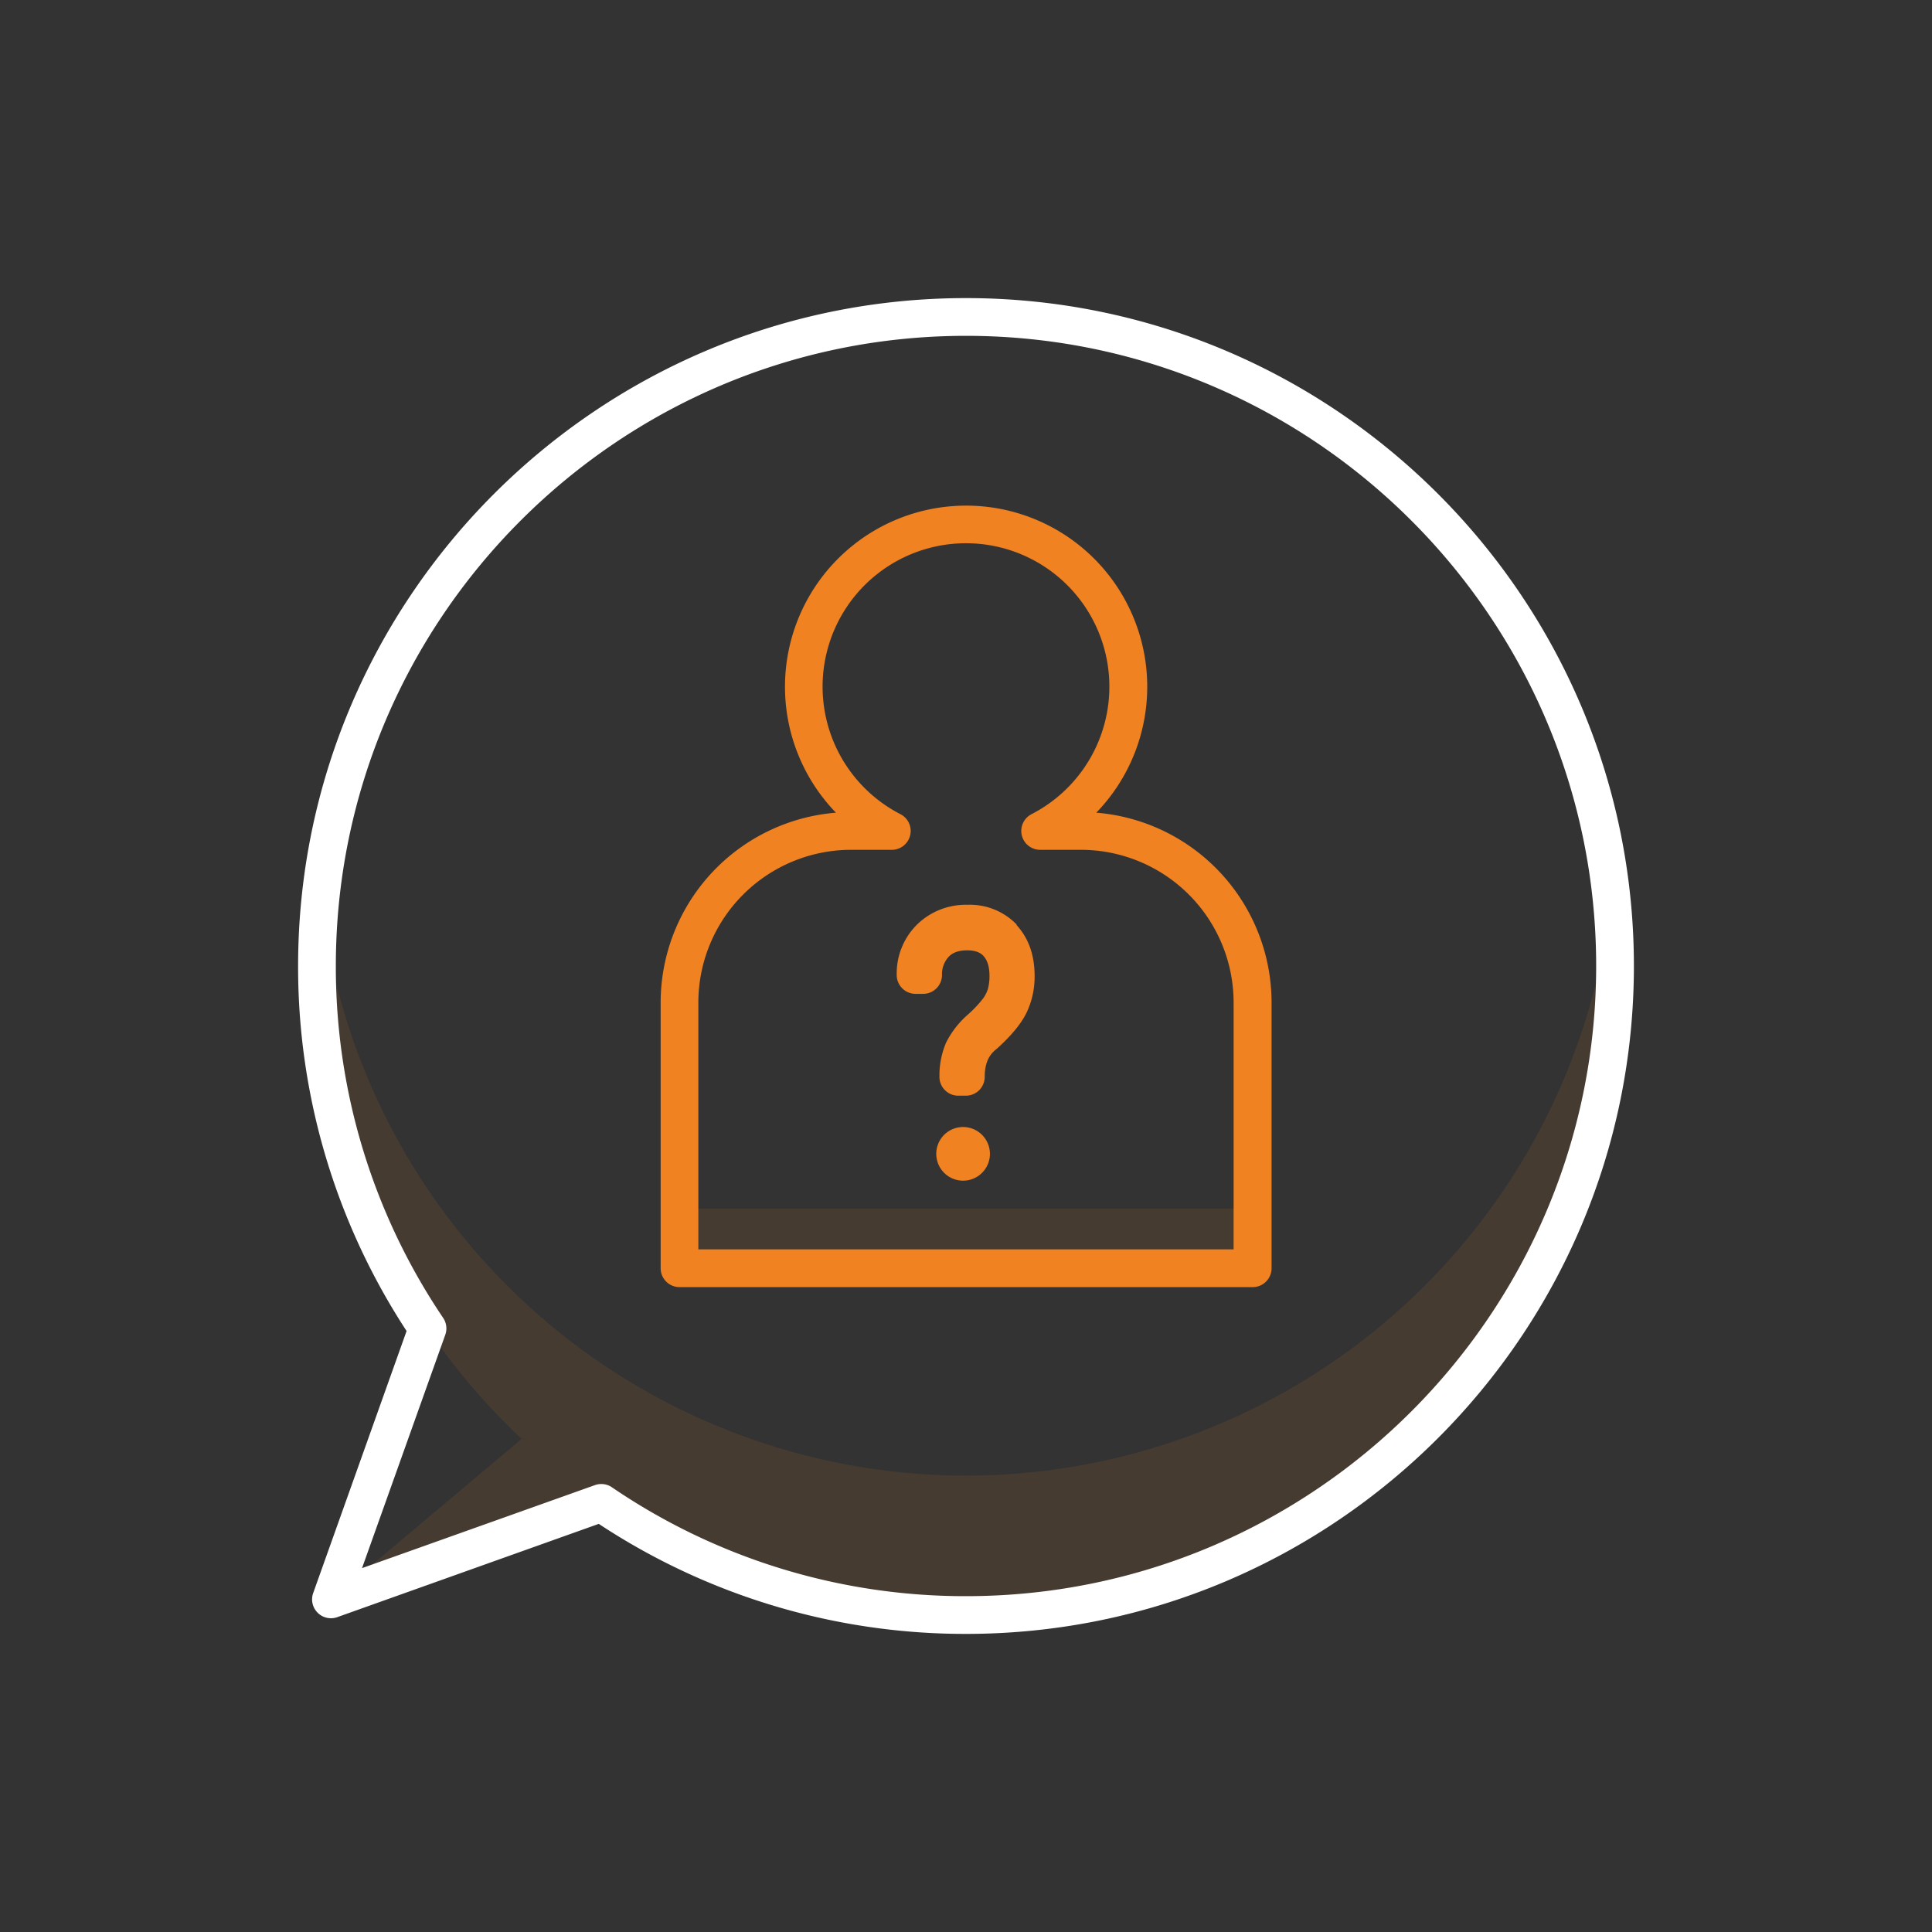
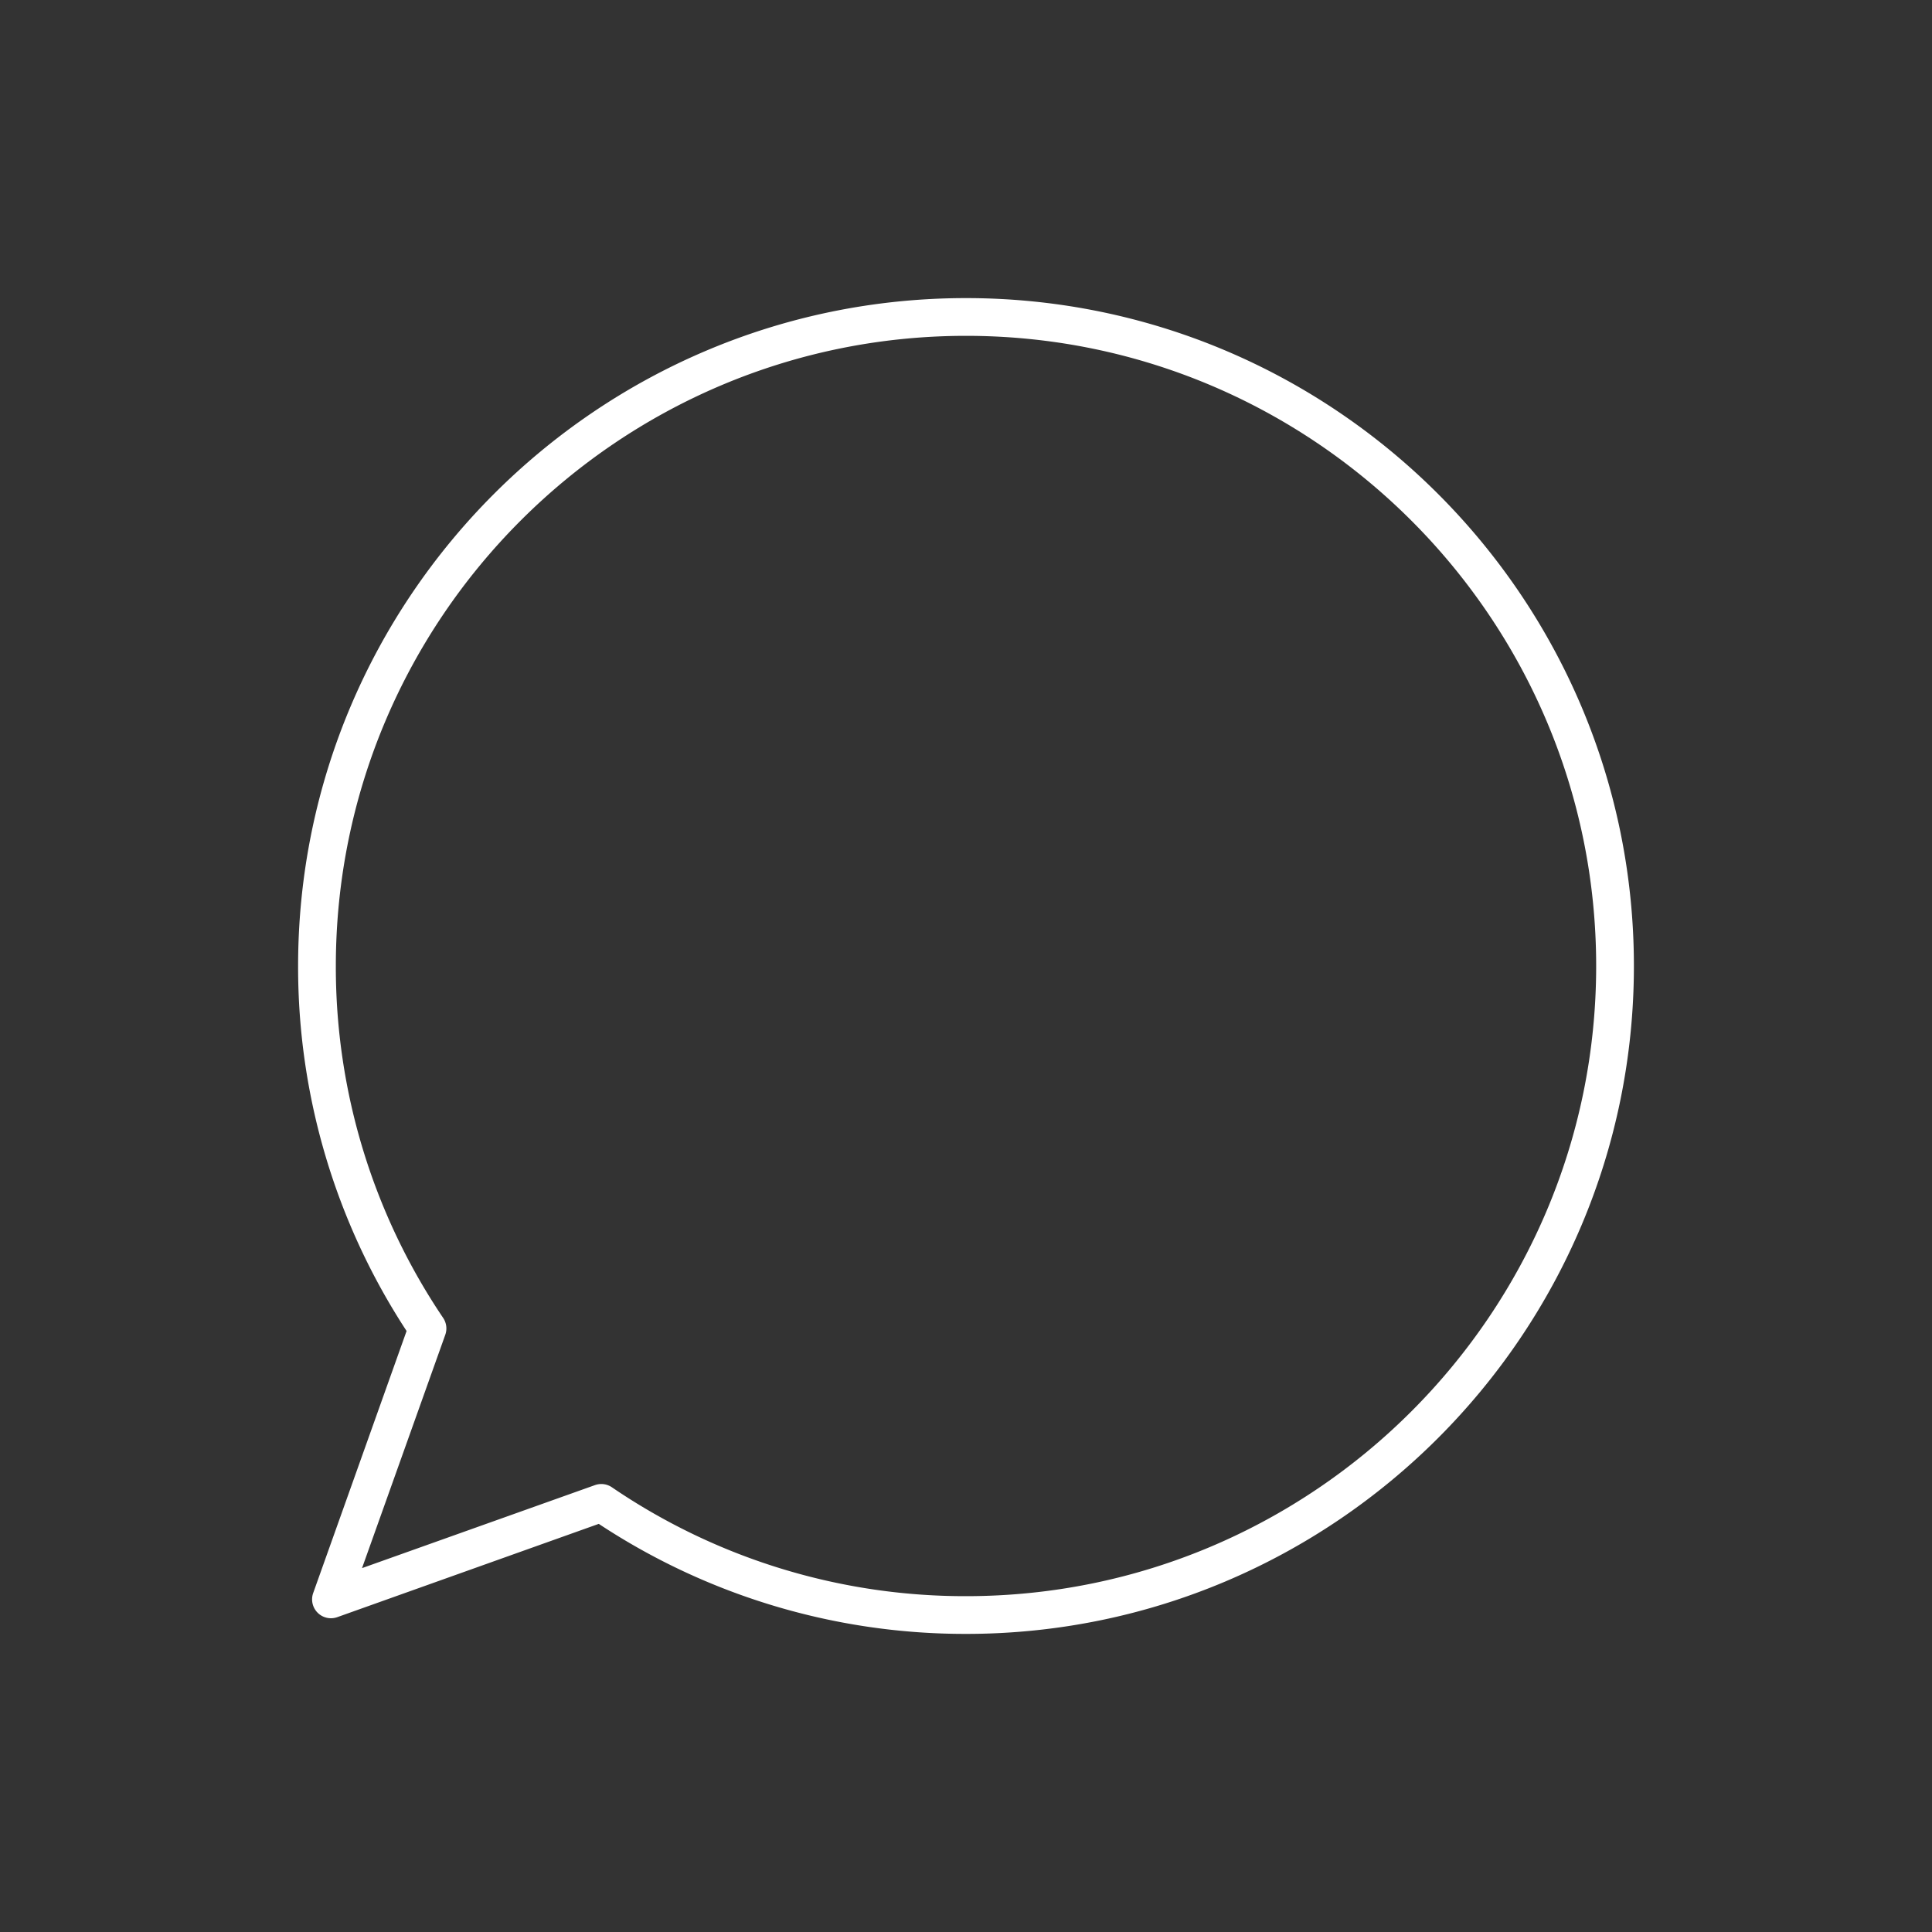
<svg xmlns="http://www.w3.org/2000/svg" id="Layer_1" data-name="Layer 1" viewBox="0 0 512 512">
  <rect x="0" y="0" width="512" height="512" fill="#333333" stroke="none" />
  <defs>
    <style>.cls-1,.cls-3{fill:#f08221;}.cls-1{opacity:0.1;}.cls-2{fill:#fff;}</style>
  </defs>
-   <path class="cls-1" d="M84,256a172.63,172.63,0,0,1,1-18.43,172,172,0,0,0,342,0A172,172,0,0,1,159.35,398.28h0L87.69,423.85l50.56-42.53A171.52,171.52,0,0,1,84,256Z" />
  <path class="cls-2" d="M256,79C158.4,79,79,158.4,79,256a176.09,176.09,0,0,0,28.75,96.73L83,422.17a5,5,0,0,0,6.39,6.39l69.29-24.72A176.14,176.14,0,0,0,256,433c97.6,0,177-79.4,177-177S353.6,79,256,79Zm0,344a166.11,166.11,0,0,1-93.83-28.85,5,5,0,0,0-2.82-.87,5.16,5.16,0,0,0-1.68.29l-61.73,22L118,353.74a5,5,0,0,0-.56-4.48A166.16,166.16,0,0,1,89,256c0-92.08,74.92-167,167-167s167,74.92,167,167S348.08,423,256,423Z" />
-   <path class="cls-1" d="M180.08,320.28H331.92V336.1H180.08Z" />
-   <path class="cls-3" d="M331.92,341.1H180.08a5,5,0,0,1-5-5V265.67a50.53,50.53,0,0,1,46.45-50.3,48,48,0,1,1,69,0,50.53,50.53,0,0,1,46.45,50.3V336.1a5,5,0,0,1-5,5Zm-146.84-10H326.92V265.67a40.5,40.5,0,0,0-40.45-40.46H275.64a5,5,0,0,1-2.29-9.44,38,38,0,1,0-34.71,0,5,5,0,0,1-2.29,9.44H225.53a40.51,40.51,0,0,0-40.46,40.46V331.1Z" />
-   <path class="cls-3" d="M269.5,245.09a17.23,17.23,0,0,0-13.08-5.31,18.46,18.46,0,0,0-13.28,5.13,18.17,18.17,0,0,0-5.5,13.39,5,5,0,0,0,5,5.08h2a5,5,0,0,0,5-4.94,6.8,6.8,0,0,1,1.79-4.9c.7-.73,2-1.69,4.92-1.69,2.6,0,3.71.87,4.31,1.52,1,1.13,1.56,2.82,1.56,5.16a12.71,12.71,0,0,1-.41,3.53,8.59,8.59,0,0,1-1.27,2.53,31.3,31.3,0,0,1-4.07,4.31,24.27,24.27,0,0,0-5.77,7.46,22.23,22.23,0,0,0-1.74,8.9,5,5,0,0,0,5,5.11h2a5,5,0,0,0,5-5c0-4.39,1.73-6.25,3-7.27l.29-.24c3.76-3.42,6.28-6.46,7.7-9.29a21.94,21.94,0,0,0,2.23-10c0-5.52-1.64-10.06-4.86-13.5Z" />
-   <path class="cls-3" d="M262.34,305.78a7.11,7.11,0,1,1-7.11-7.11A7.12,7.12,0,0,1,262.34,305.78Z" />
</svg>